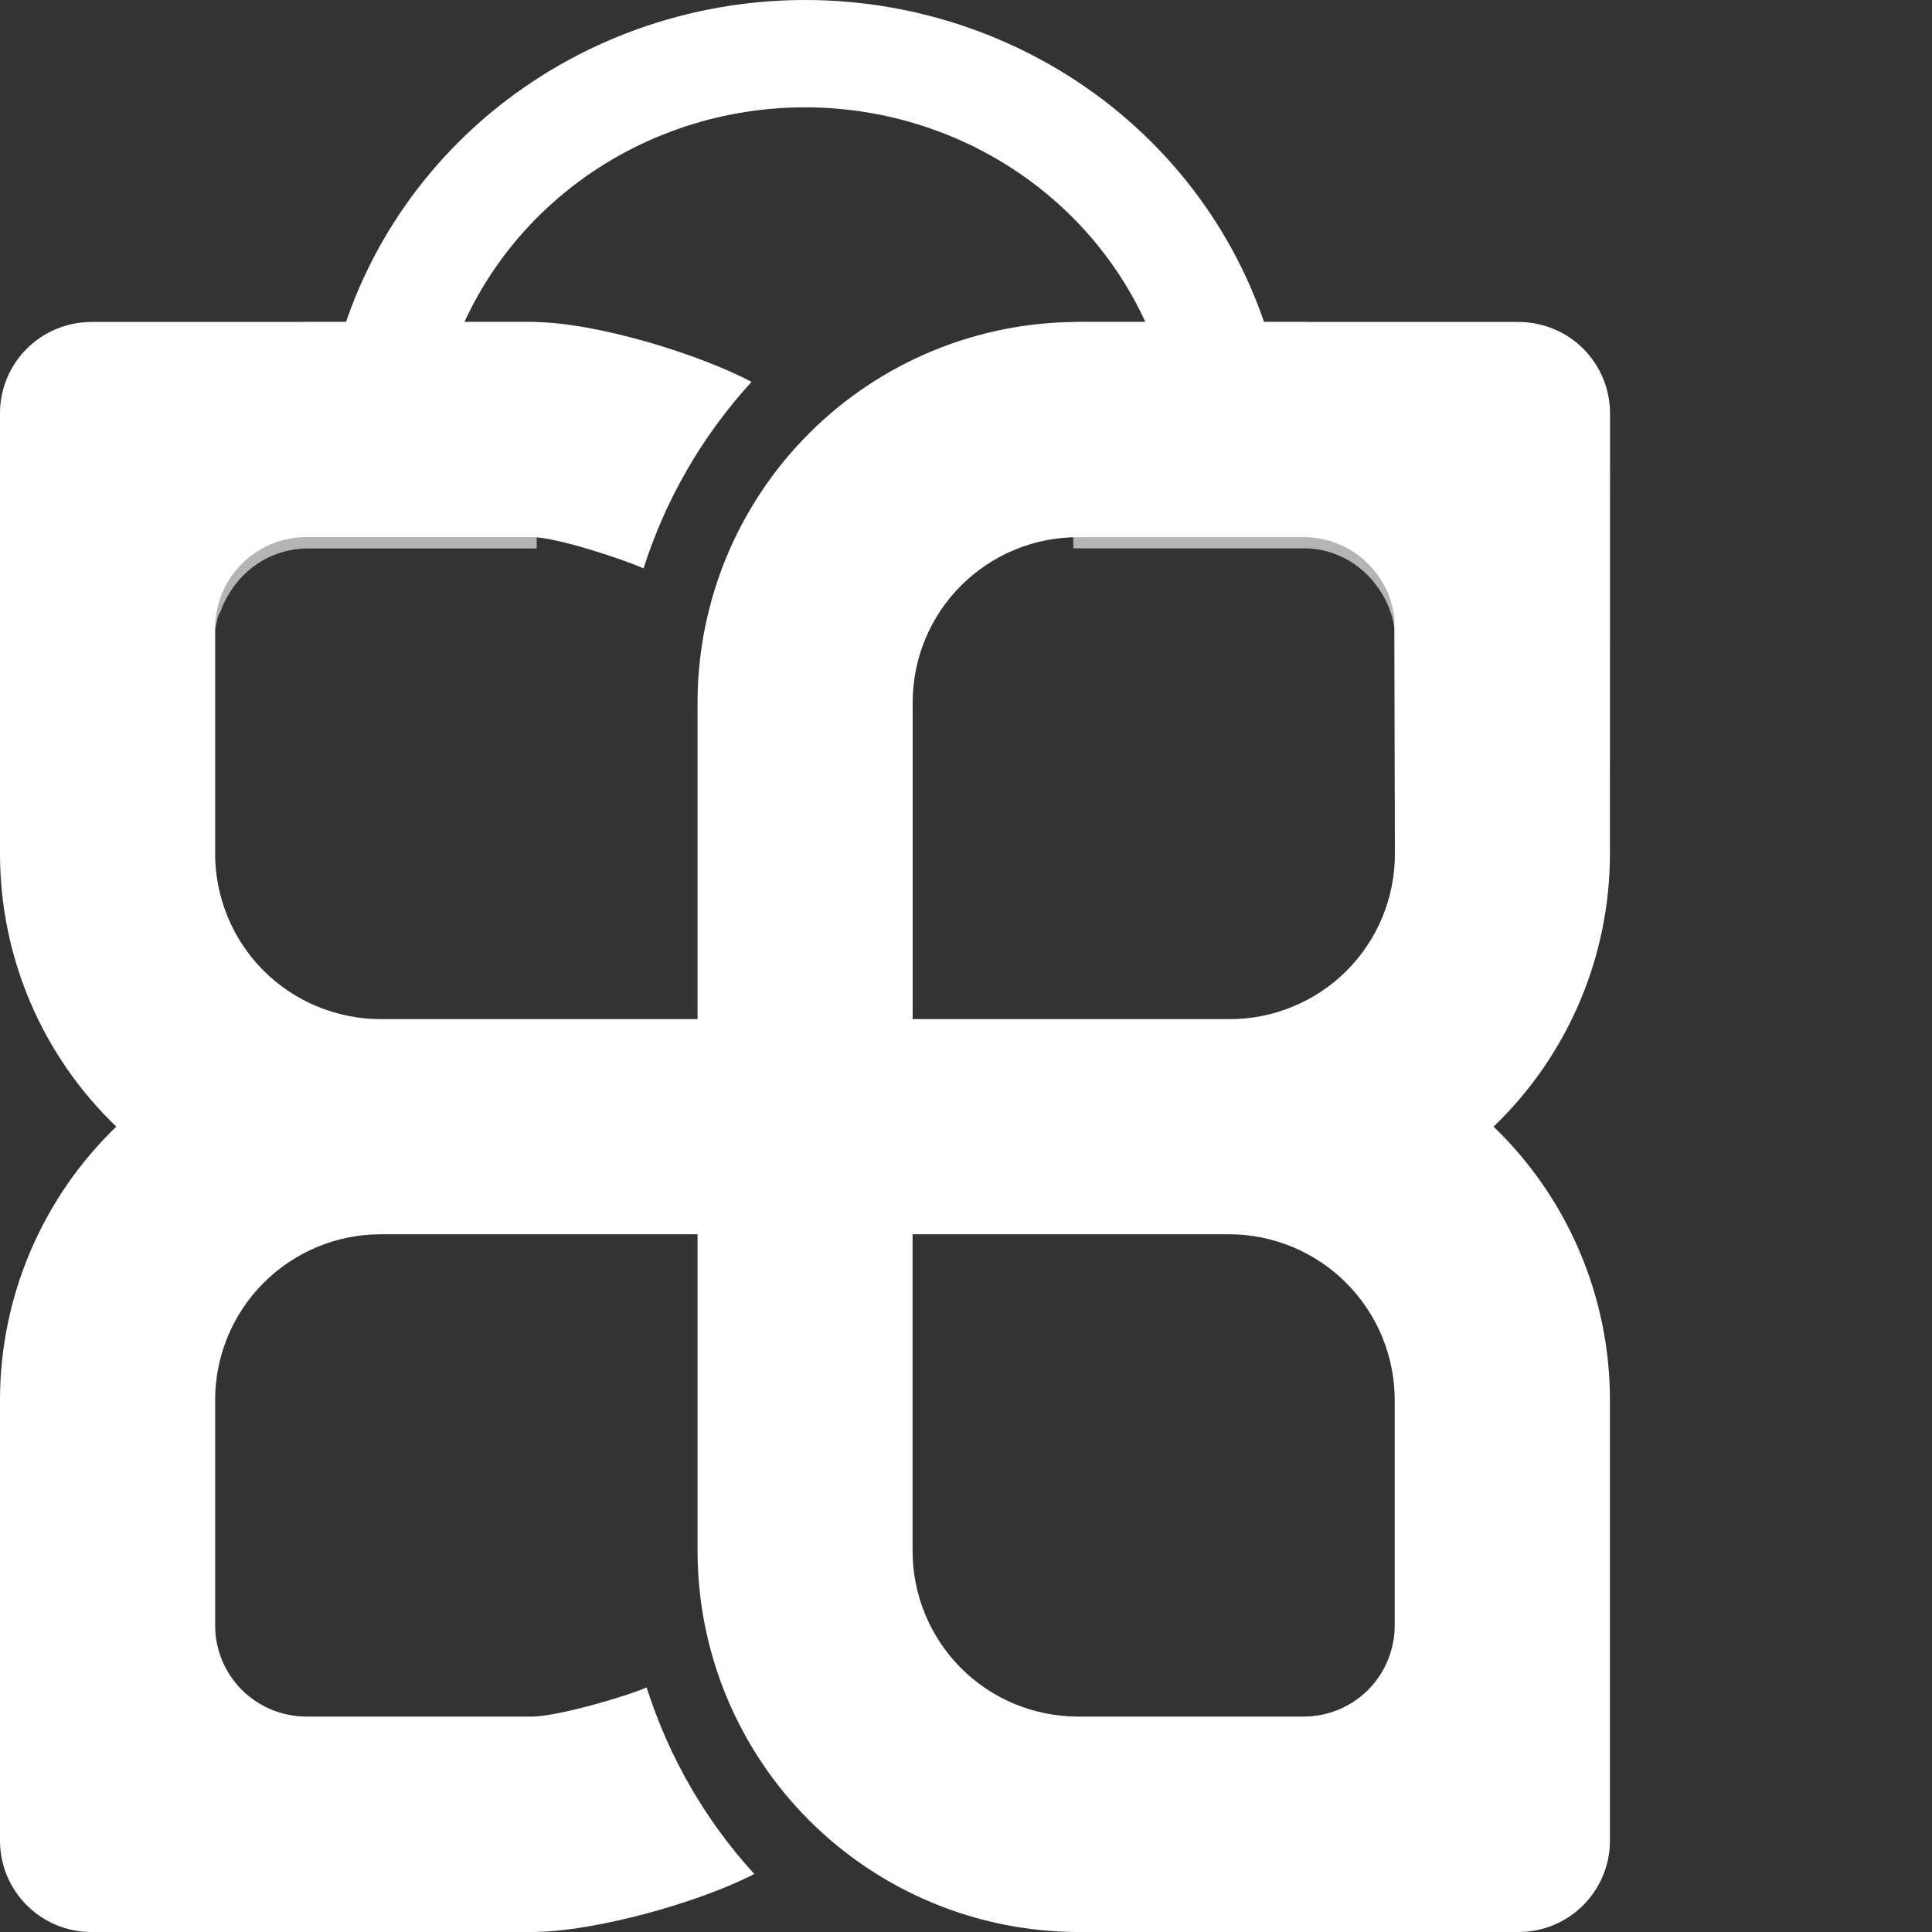
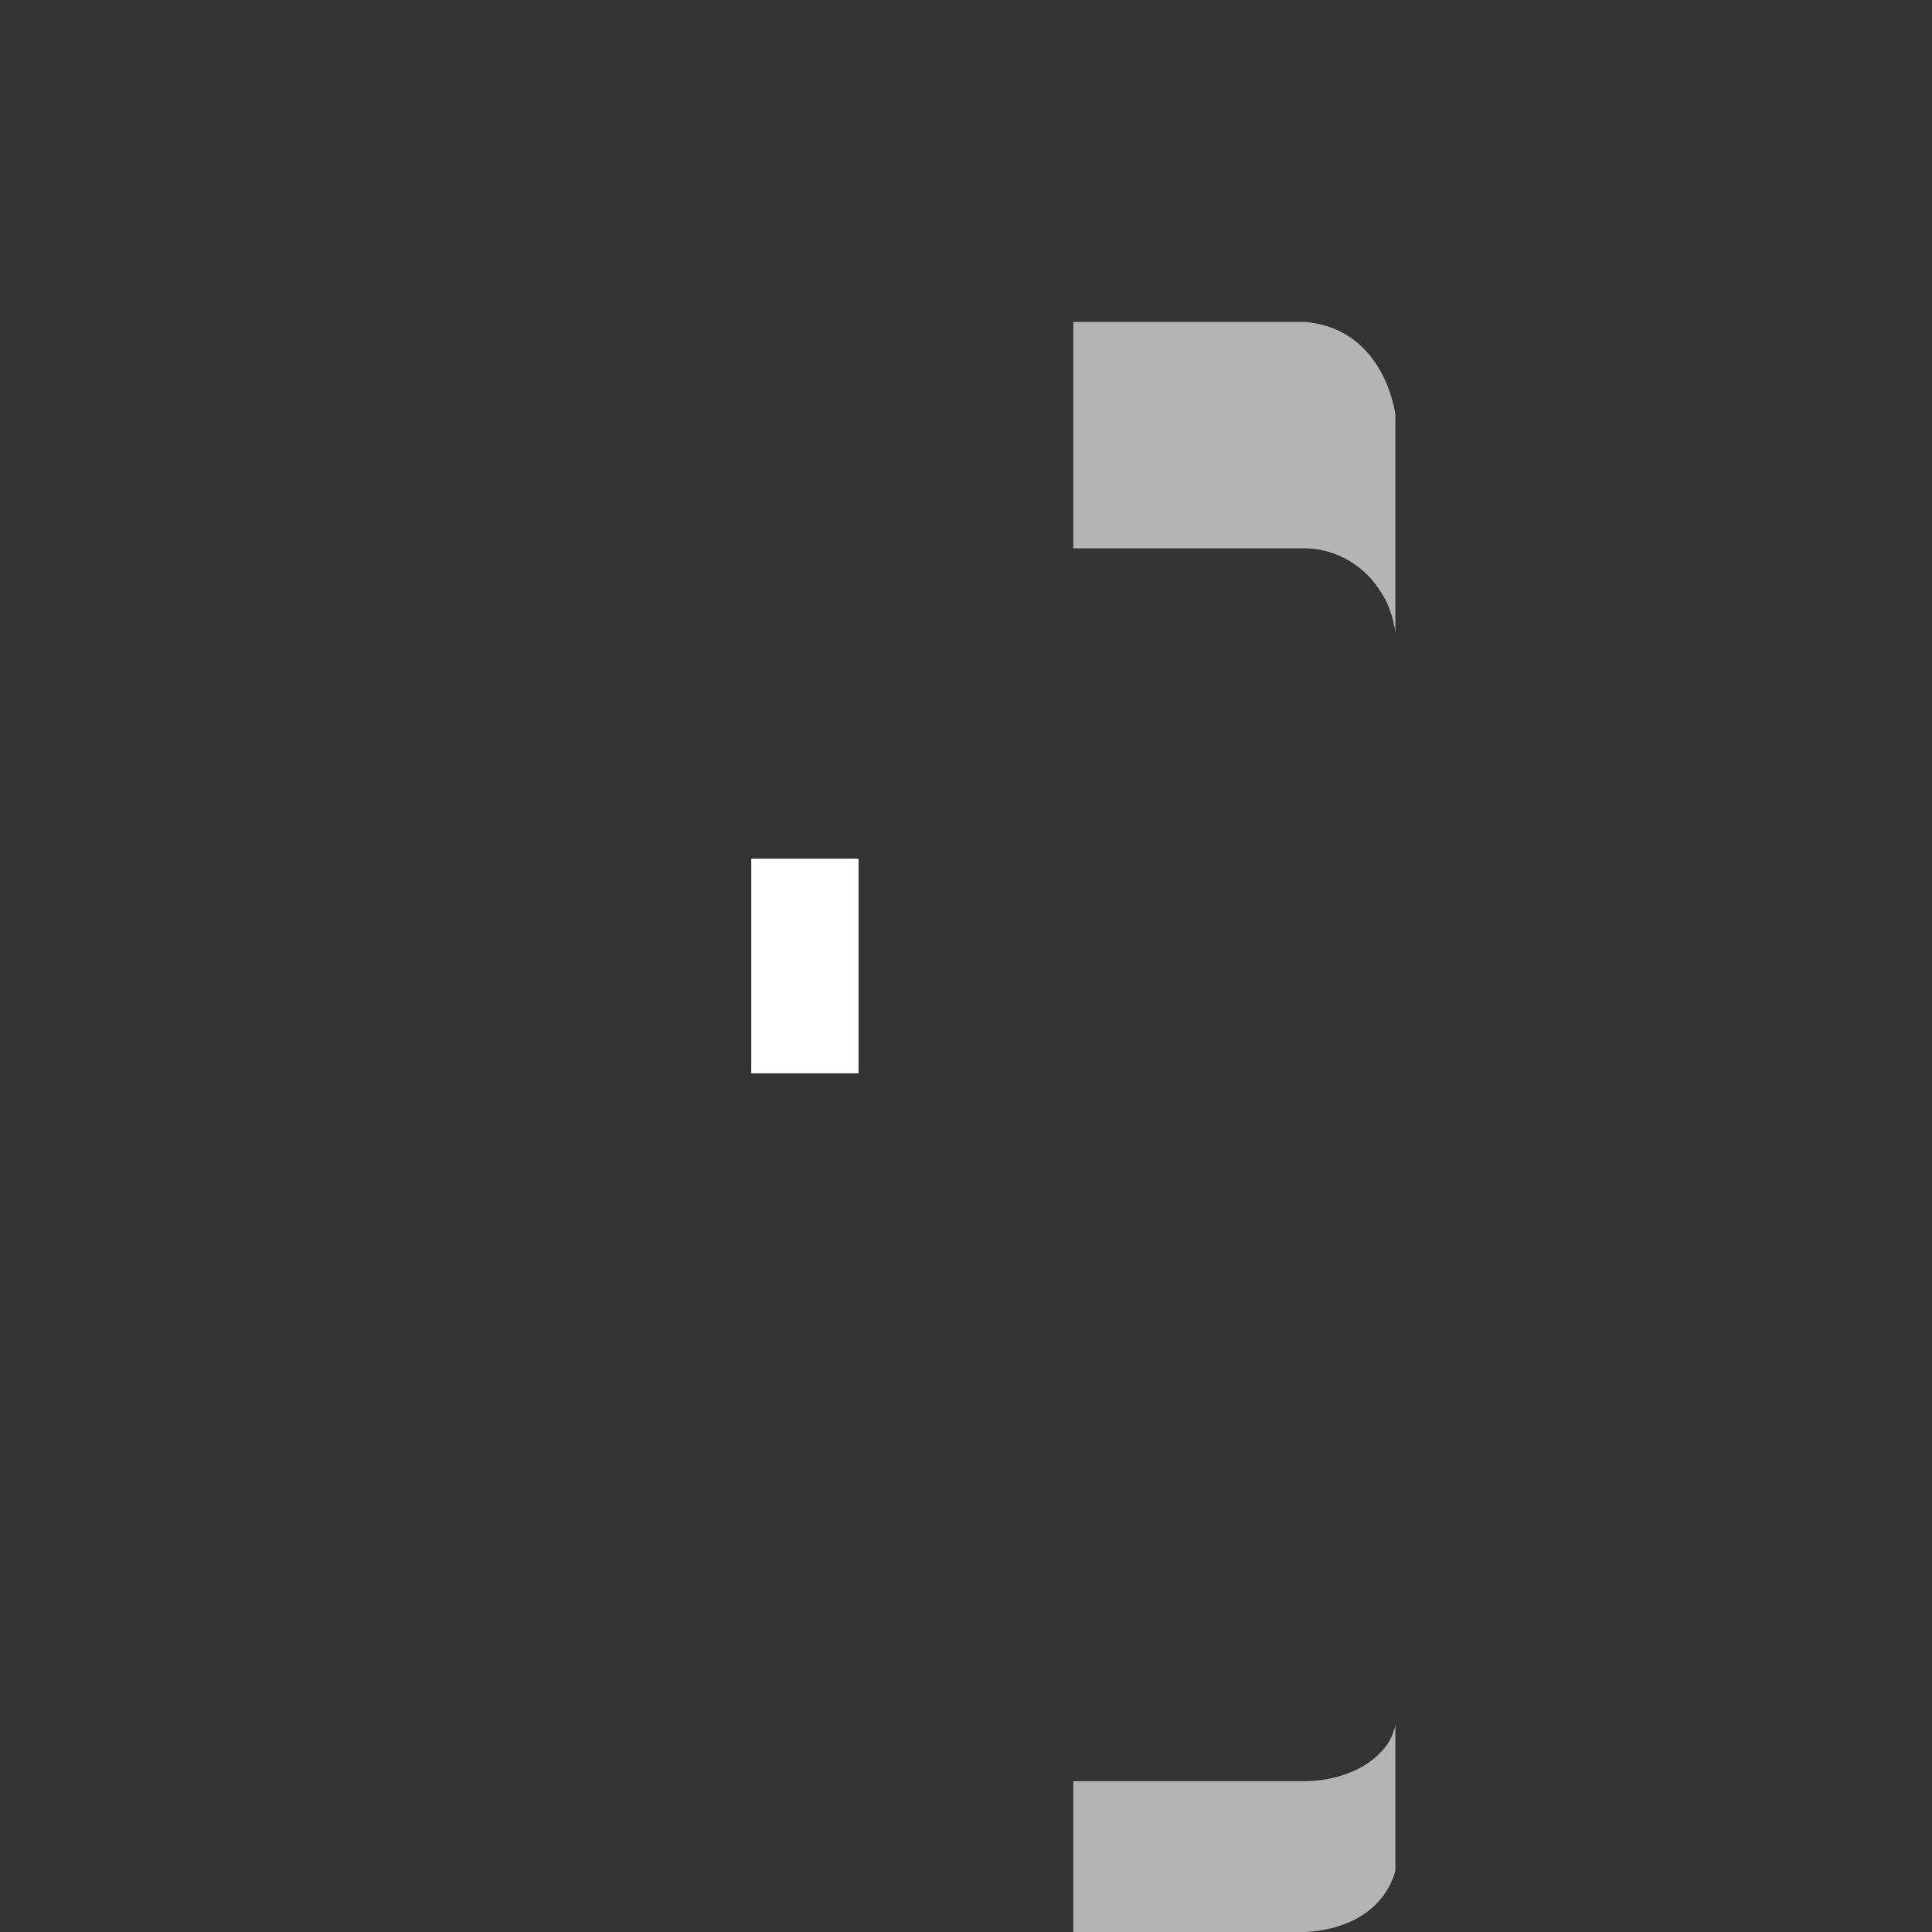
<svg xmlns="http://www.w3.org/2000/svg" width="20" height="20" viewBox="0 0 20 20" fill="none">
  <rect x="0" y="0" width="20" height="20" fill="#333333" stroke="none" />
  <g id="Group 1">
-     <path id="Vector" d="M13.282 4.124C13.099 2.976 12.5 1.929 11.593 1.172C10.685 0.416 9.529 0 8.334 0C7.138 0 5.982 0.416 5.074 1.172C4.167 1.929 3.568 2.976 3.385 4.124L3.333 4.444H4.489L4.531 4.212C4.688 3.343 5.156 2.556 5.851 1.989C6.546 1.422 7.425 1.111 8.332 1.111C9.24 1.111 10.119 1.422 10.814 1.989C11.509 2.556 11.976 3.343 12.134 4.212L12.176 4.444H13.333L13.282 4.124Z" fill="white" />
-     <path id="Vector_2" d="M16.667 4.277C16.666 4.027 16.567 3.787 16.39 3.61C16.213 3.433 15.973 3.334 15.723 3.333H11.161C10.116 3.333 9.113 3.748 8.375 4.487C7.636 5.226 7.221 6.228 7.221 7.273V10.55H3.942C3.488 10.55 3.052 10.37 2.73 10.05C2.409 9.729 2.228 9.294 2.227 8.839V6.504C2.227 6.253 2.326 6.013 2.503 5.837C2.68 5.66 2.92 5.56 3.17 5.56H5.505C5.757 5.56 6.445 5.787 6.662 5.884C6.89 5.167 7.272 4.508 7.78 3.953C7.235 3.665 6.163 3.333 5.505 3.333H0.944C0.694 3.334 0.454 3.433 0.277 3.61C0.1 3.787 0 4.027 1.03813e-07 4.277V8.838C-0 9.366 0.106 9.888 0.313 10.374C0.52 10.859 0.823 11.298 1.204 11.663C0.823 12.029 0.521 12.469 0.314 12.955C0.107 13.441 2.21448e-05 13.964 1.03813e-07 14.492V19.056C0 19.306 0.1 19.546 0.277 19.723C0.454 19.9 0.694 20 0.944 20H5.505C6.162 20 7.264 19.685 7.808 19.399C7.301 18.844 6.921 18.185 6.694 17.468C6.478 17.564 5.761 17.77 5.509 17.77H3.17C2.92 17.769 2.68 17.67 2.503 17.493C2.326 17.316 2.227 17.076 2.227 16.826V14.492C2.227 14.037 2.408 13.601 2.729 13.28C3.051 12.958 3.487 12.777 3.942 12.777H12.725C13.179 12.778 13.615 12.959 13.936 13.281C14.257 13.602 14.438 14.038 14.438 14.493V16.827C14.438 17.077 14.338 17.317 14.162 17.494C13.985 17.671 13.745 17.77 13.494 17.77H11.161C10.706 17.77 10.27 17.59 9.949 17.269C9.628 16.947 9.447 16.511 9.447 16.057V12.766H7.221V16.058C7.222 17.103 7.637 18.105 8.376 18.844C9.114 19.582 10.116 19.998 11.161 20H15.722C15.972 20 16.212 19.9 16.389 19.723C16.566 19.546 16.666 19.306 16.666 19.056V14.492C16.666 13.964 16.559 13.441 16.352 12.955C16.145 12.469 15.842 12.029 15.461 11.663C15.842 11.298 16.145 10.859 16.352 10.374C16.559 9.888 16.666 9.366 16.666 8.838L16.667 4.277ZM14.44 8.838C14.44 9.064 14.396 9.287 14.31 9.495C14.224 9.703 14.097 9.892 13.938 10.051C13.779 10.21 13.589 10.336 13.381 10.421C13.173 10.507 12.95 10.551 12.725 10.55H9.448V7.271C9.448 7.047 9.492 6.824 9.578 6.617C9.664 6.409 9.79 6.22 9.949 6.062C10.108 5.903 10.296 5.777 10.504 5.691C10.711 5.605 10.934 5.561 11.159 5.561H13.495H13.519C13.674 5.564 13.825 5.606 13.96 5.682C14.095 5.758 14.208 5.866 14.291 5.997C14.321 6.043 14.347 6.091 14.368 6.141C14.372 6.149 14.375 6.158 14.377 6.168C14.386 6.188 14.393 6.208 14.399 6.229C14.408 6.256 14.415 6.285 14.419 6.313C14.428 6.342 14.433 6.371 14.434 6.401V6.408C14.434 6.439 14.434 6.469 14.434 6.504L14.44 8.838Z" fill="white" />
    <path id="Vector_3" opacity="0.63" d="M14.445 4.294V6.667C14.445 6.631 14.445 6.599 14.445 6.566V6.56C14.443 6.528 14.438 6.497 14.429 6.467C14.425 6.437 14.418 6.407 14.409 6.379C14.403 6.357 14.395 6.335 14.386 6.314C14.384 6.304 14.382 6.295 14.377 6.286C14.356 6.233 14.329 6.183 14.299 6.135C14.215 5.997 14.1 5.883 13.963 5.803C13.826 5.723 13.672 5.679 13.515 5.676H13.491H11.111V3.333H13.52C14.344 3.413 14.445 4.294 14.445 4.294Z" fill="white" />
-     <path id="Vector_4" opacity="0.63" d="M2.223 4.291V6.667C2.223 6.631 2.223 6.599 2.223 6.566V6.56C2.224 6.528 2.229 6.497 2.238 6.467C2.243 6.437 2.249 6.407 2.259 6.378C2.267 6.357 2.277 6.337 2.289 6.318C2.291 6.308 2.294 6.299 2.298 6.289C2.319 6.237 2.346 6.186 2.376 6.138C2.46 6 2.576 5.886 2.712 5.806C2.849 5.726 3.003 5.682 3.16 5.678H3.184H5.556V3.333H3.145C2.324 3.409 2.223 4.291 2.223 4.291Z" fill="white" />
    <path id="Vector_5" opacity="0.63" d="M14.445 19.36V17.778C14.445 17.801 14.445 17.823 14.445 17.845V17.85C14.443 17.871 14.438 17.891 14.429 17.911C14.425 17.931 14.418 17.951 14.409 17.971C14.403 17.985 14.395 17.999 14.386 18.013C14.384 18.02 14.382 18.026 14.377 18.032C14.356 18.067 14.329 18.101 14.299 18.133C14.215 18.225 14.1 18.301 13.963 18.354C13.826 18.407 13.672 18.437 13.515 18.439H13.491H11.111V20H13.52C14.344 19.947 14.445 19.36 14.445 19.36Z" fill="white" />
-     <path id="Vector_6" opacity="0.63" d="M2.223 19.36V17.778C2.223 17.801 2.223 17.823 2.223 17.845V17.85C2.224 17.871 2.229 17.891 2.238 17.911C2.243 17.931 2.249 17.951 2.259 17.971C2.265 17.985 2.272 17.999 2.281 18.013C2.283 18.02 2.286 18.026 2.29 18.032C2.311 18.067 2.338 18.101 2.369 18.133C2.452 18.225 2.568 18.301 2.705 18.354C2.841 18.407 2.995 18.437 3.152 18.439H3.177H5.556V20H3.145C2.324 19.947 2.223 19.36 2.223 19.36Z" fill="white" />
    <path id="Vector_7" d="M8.888 8.889H7.777V11.111H8.888V8.889Z" fill="white" />
-     <path id="Vector_8" d="M8.888 13.333H7.777V14.444H8.888V13.333Z" fill="white" />
  </g>
</svg>